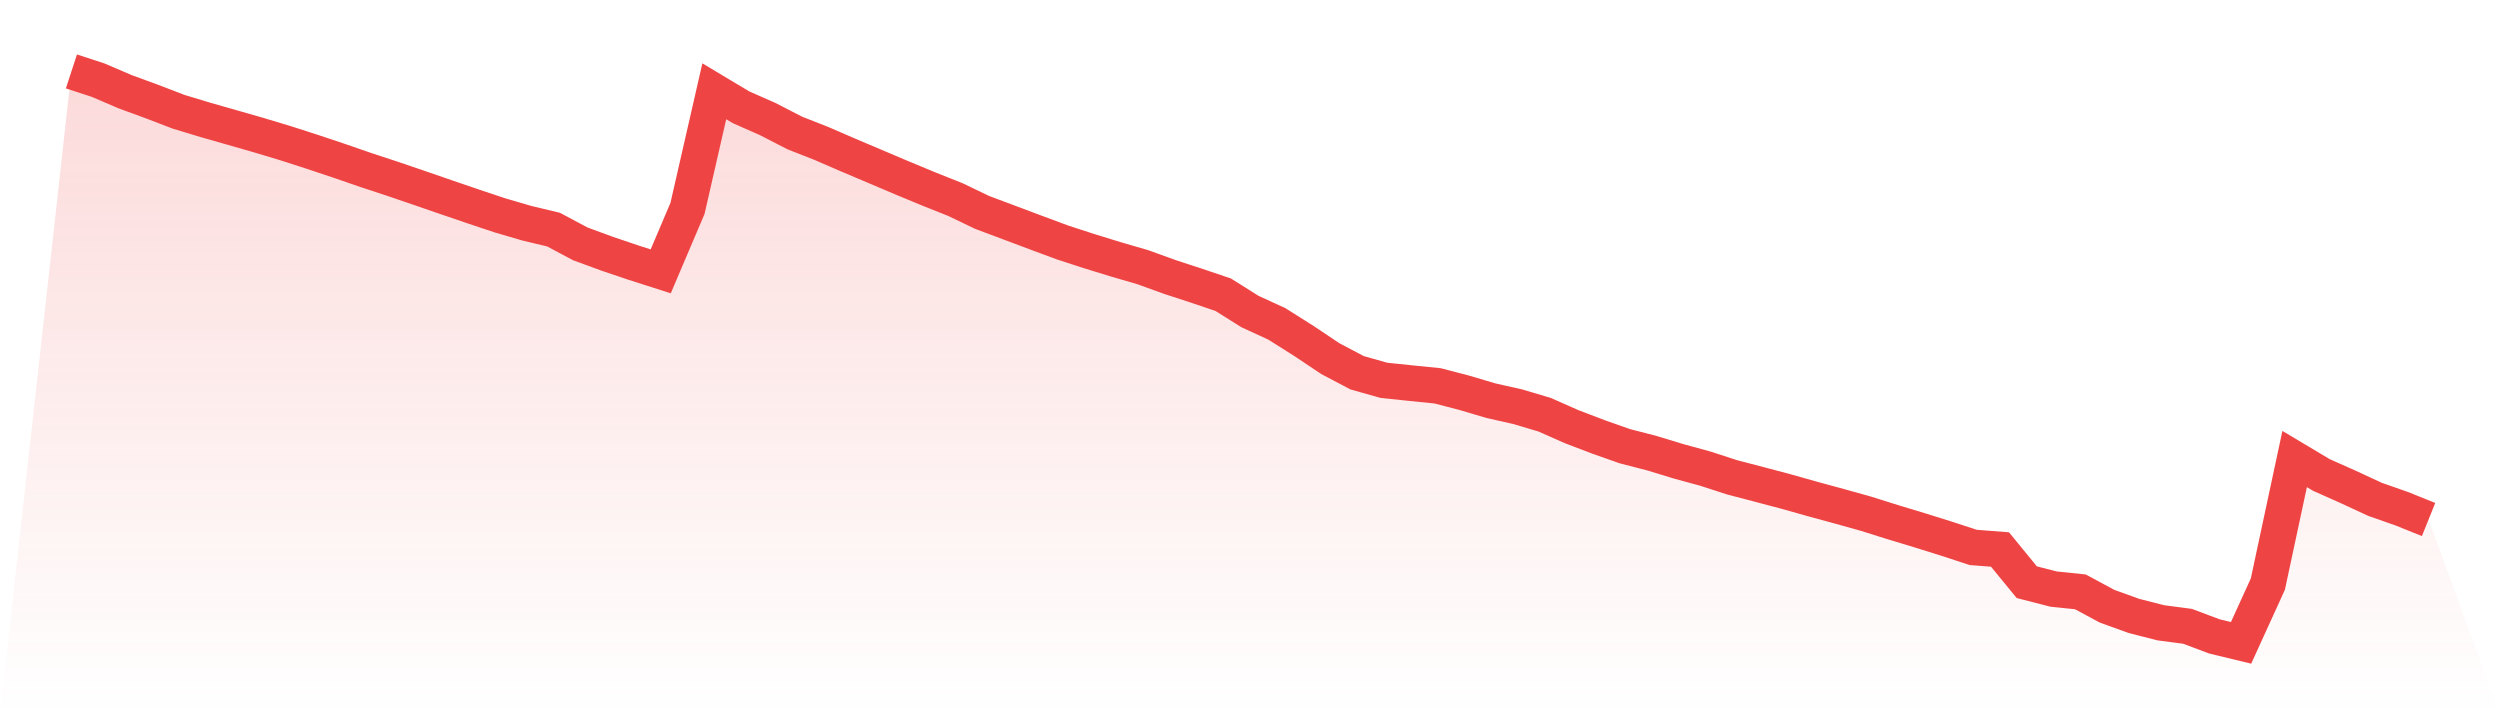
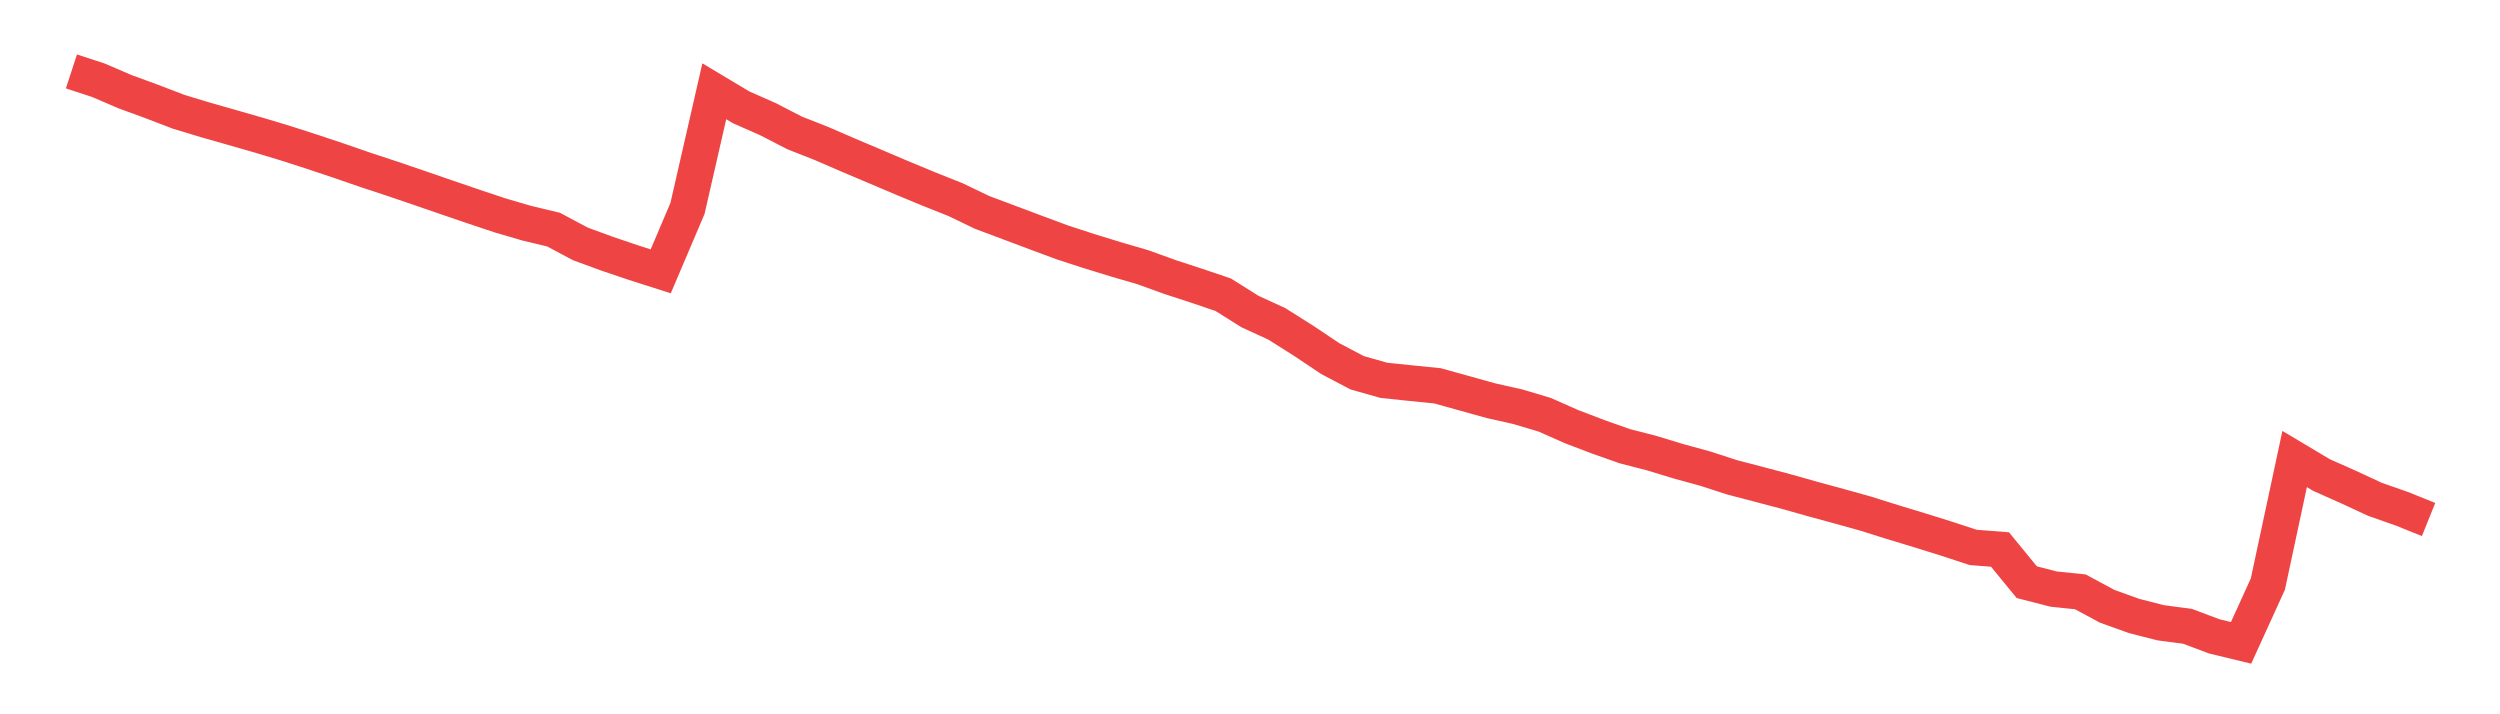
<svg xmlns="http://www.w3.org/2000/svg" viewBox="0 0 140 40">
  <defs>
    <linearGradient id="gradient" x1="0" x2="0" y1="0" y2="1">
      <stop offset="0%" stop-color="#ef4444" stop-opacity="0.2" />
      <stop offset="100%" stop-color="#ef4444" stop-opacity="0" />
    </linearGradient>
  </defs>
-   <path d="M4,4 L4,4 L5.5,4.49 L7,5.134 L8.5,5.684 L10,6.259 L11.5,6.713 L13,7.141 L14.5,7.571 L16,8.023 L17.5,8.506 L19,9.007 L20.5,9.526 L22,10.019 L23.5,10.531 L25,11.048 L26.5,11.56 L28,12.061 L29.5,12.5 L31,12.859 L32.5,13.658 L34,14.209 L35.5,14.716 L37,15.195 L38.5,11.671 L40,5.112 L41.5,6.009 L43,6.671 L44.5,7.444 L46,8.034 L47.5,8.684 L49,9.319 L50.5,9.956 L52,10.578 L53.5,11.175 L55,11.896 L56.5,12.458 L58,13.021 L59.5,13.578 L61,14.066 L62.5,14.527 L64,14.964 L65.5,15.507 L67,15.997 L68.5,16.505 L70,17.447 L71.5,18.136 L73,19.082 L74.5,20.085 L76,20.875 L77.5,21.299 L79,21.455 L80.5,21.606 L82,21.996 L83.5,22.441 L85,22.778 L86.5,23.225 L88,23.889 L89.5,24.462 L91,24.99 L92.5,25.377 L94,25.834 L95.5,26.244 L97,26.731 L98.5,27.123 L100,27.52 L101.5,27.943 L103,28.351 L104.5,28.77 L106,29.242 L107.5,29.696 L109,30.164 L110.5,30.656 L112,30.772 L113.5,32.603 L115,32.988 L116.5,33.144 L118,33.951 L119.5,34.492 L121,34.875 L122.5,35.073 L124,35.637 L125.5,36 L127,32.71 L128.5,25.705 L130,26.6 L131.5,27.268 L133,27.963 L134.5,28.489 L136,29.093 L140,40 L0,40 z" fill="url(#gradient)" />
-   <path d="M4,4 L4,4 L5.5,4.49 L7,5.134 L8.5,5.684 L10,6.259 L11.5,6.713 L13,7.141 L14.5,7.571 L16,8.023 L17.5,8.506 L19,9.007 L20.5,9.526 L22,10.019 L23.5,10.531 L25,11.048 L26.5,11.56 L28,12.061 L29.5,12.5 L31,12.859 L32.5,13.658 L34,14.209 L35.5,14.716 L37,15.195 L38.5,11.671 L40,5.112 L41.5,6.009 L43,6.671 L44.5,7.444 L46,8.034 L47.5,8.684 L49,9.319 L50.5,9.956 L52,10.578 L53.5,11.175 L55,11.896 L56.5,12.458 L58,13.021 L59.5,13.578 L61,14.066 L62.5,14.527 L64,14.964 L65.5,15.507 L67,15.997 L68.5,16.505 L70,17.447 L71.5,18.136 L73,19.082 L74.5,20.085 L76,20.875 L77.5,21.299 L79,21.455 L80.5,21.606 L82,21.996 L83.5,22.441 L85,22.778 L86.5,23.225 L88,23.889 L89.5,24.462 L91,24.99 L92.5,25.377 L94,25.834 L95.5,26.244 L97,26.731 L98.5,27.123 L100,27.52 L101.5,27.943 L103,28.351 L104.5,28.77 L106,29.242 L107.5,29.696 L109,30.164 L110.5,30.656 L112,30.772 L113.5,32.603 L115,32.988 L116.5,33.144 L118,33.951 L119.5,34.492 L121,34.875 L122.5,35.073 L124,35.637 L125.5,36 L127,32.71 L128.5,25.705 L130,26.6 L131.5,27.268 L133,27.963 L134.5,28.489 L136,29.093" fill="none" stroke="#ef4444" stroke-width="2" />
+   <path d="M4,4 L4,4 L5.5,4.49 L7,5.134 L8.5,5.684 L10,6.259 L11.5,6.713 L13,7.141 L14.5,7.571 L16,8.023 L17.5,8.506 L19,9.007 L20.5,9.526 L22,10.019 L23.5,10.531 L25,11.048 L26.5,11.56 L28,12.061 L29.5,12.5 L31,12.859 L32.5,13.658 L34,14.209 L35.5,14.716 L37,15.195 L38.5,11.671 L40,5.112 L41.5,6.009 L43,6.671 L44.5,7.444 L46,8.034 L47.5,8.684 L49,9.319 L50.5,9.956 L52,10.578 L53.5,11.175 L55,11.896 L56.5,12.458 L58,13.021 L59.5,13.578 L61,14.066 L62.5,14.527 L64,14.964 L65.5,15.507 L67,15.997 L68.5,16.505 L70,17.447 L71.5,18.136 L73,19.082 L74.5,20.085 L76,20.875 L77.5,21.299 L79,21.455 L80.5,21.606 L83.5,22.441 L85,22.778 L86.5,23.225 L88,23.889 L89.5,24.462 L91,24.99 L92.5,25.377 L94,25.834 L95.5,26.244 L97,26.731 L98.5,27.123 L100,27.52 L101.5,27.943 L103,28.351 L104.5,28.77 L106,29.242 L107.5,29.696 L109,30.164 L110.5,30.656 L112,30.772 L113.5,32.603 L115,32.988 L116.5,33.144 L118,33.951 L119.5,34.492 L121,34.875 L122.5,35.073 L124,35.637 L125.5,36 L127,32.71 L128.5,25.705 L130,26.6 L131.5,27.268 L133,27.963 L134.5,28.489 L136,29.093" fill="none" stroke="#ef4444" stroke-width="2" />
</svg>